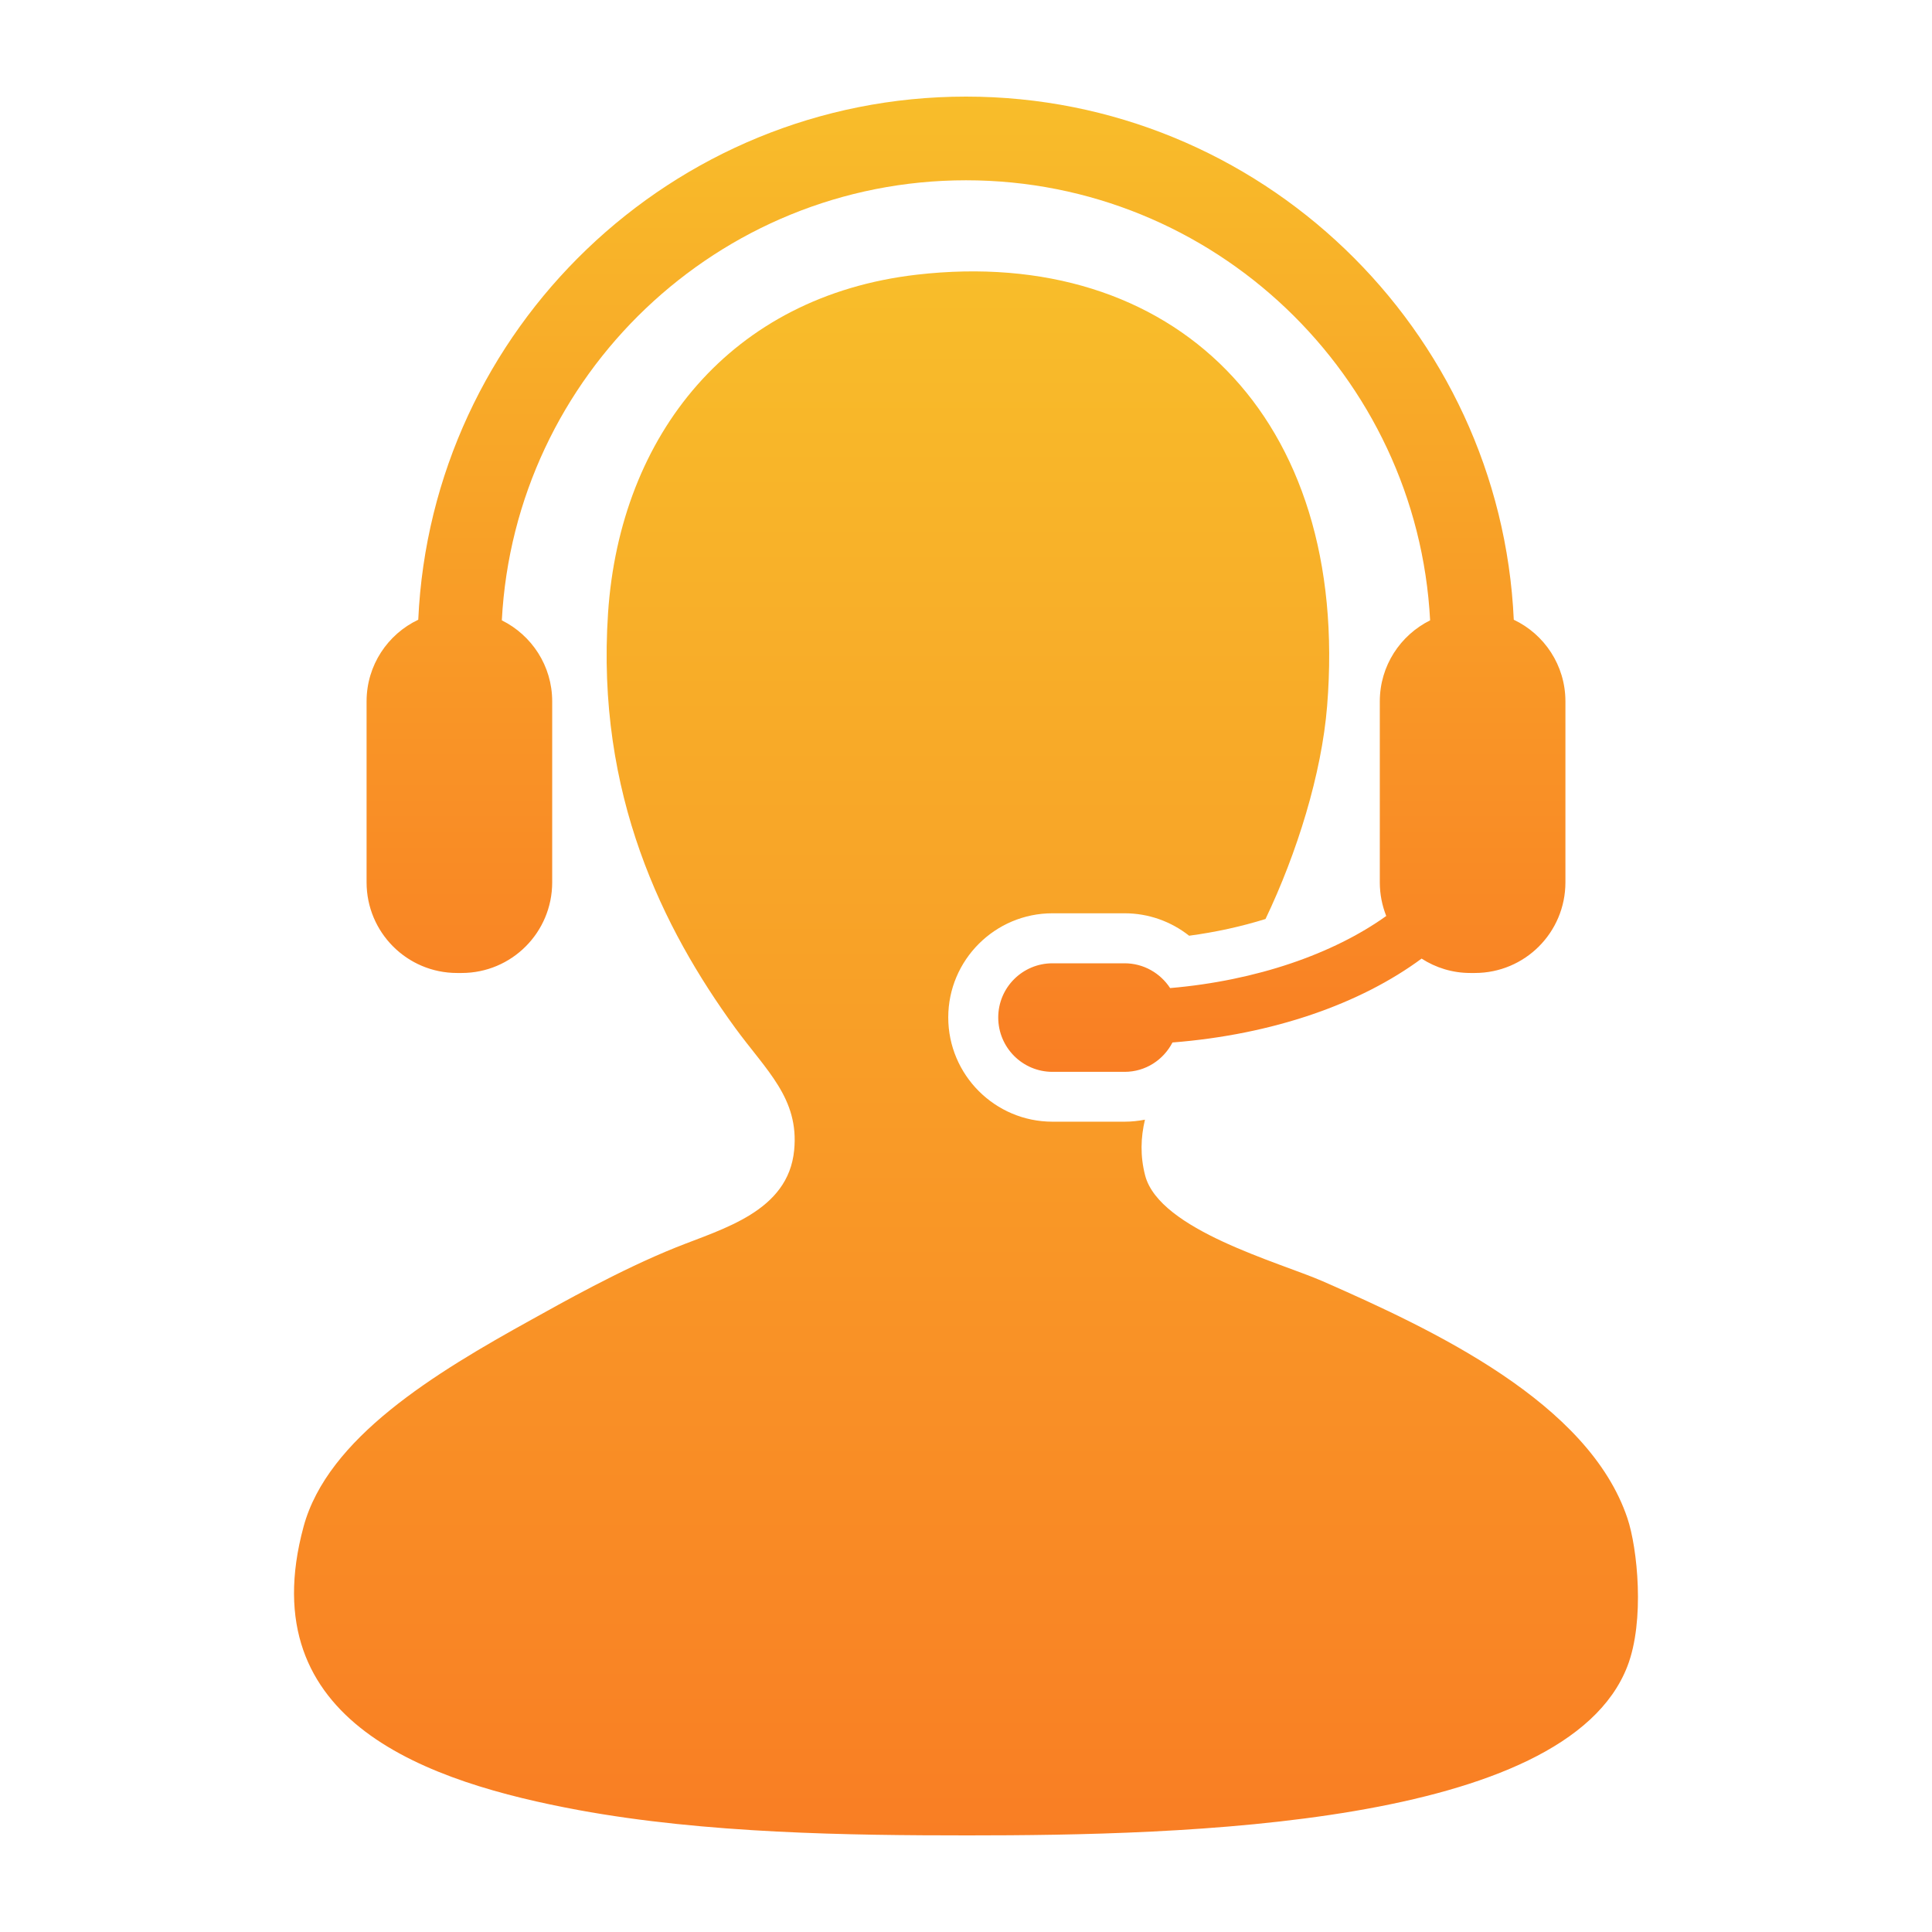
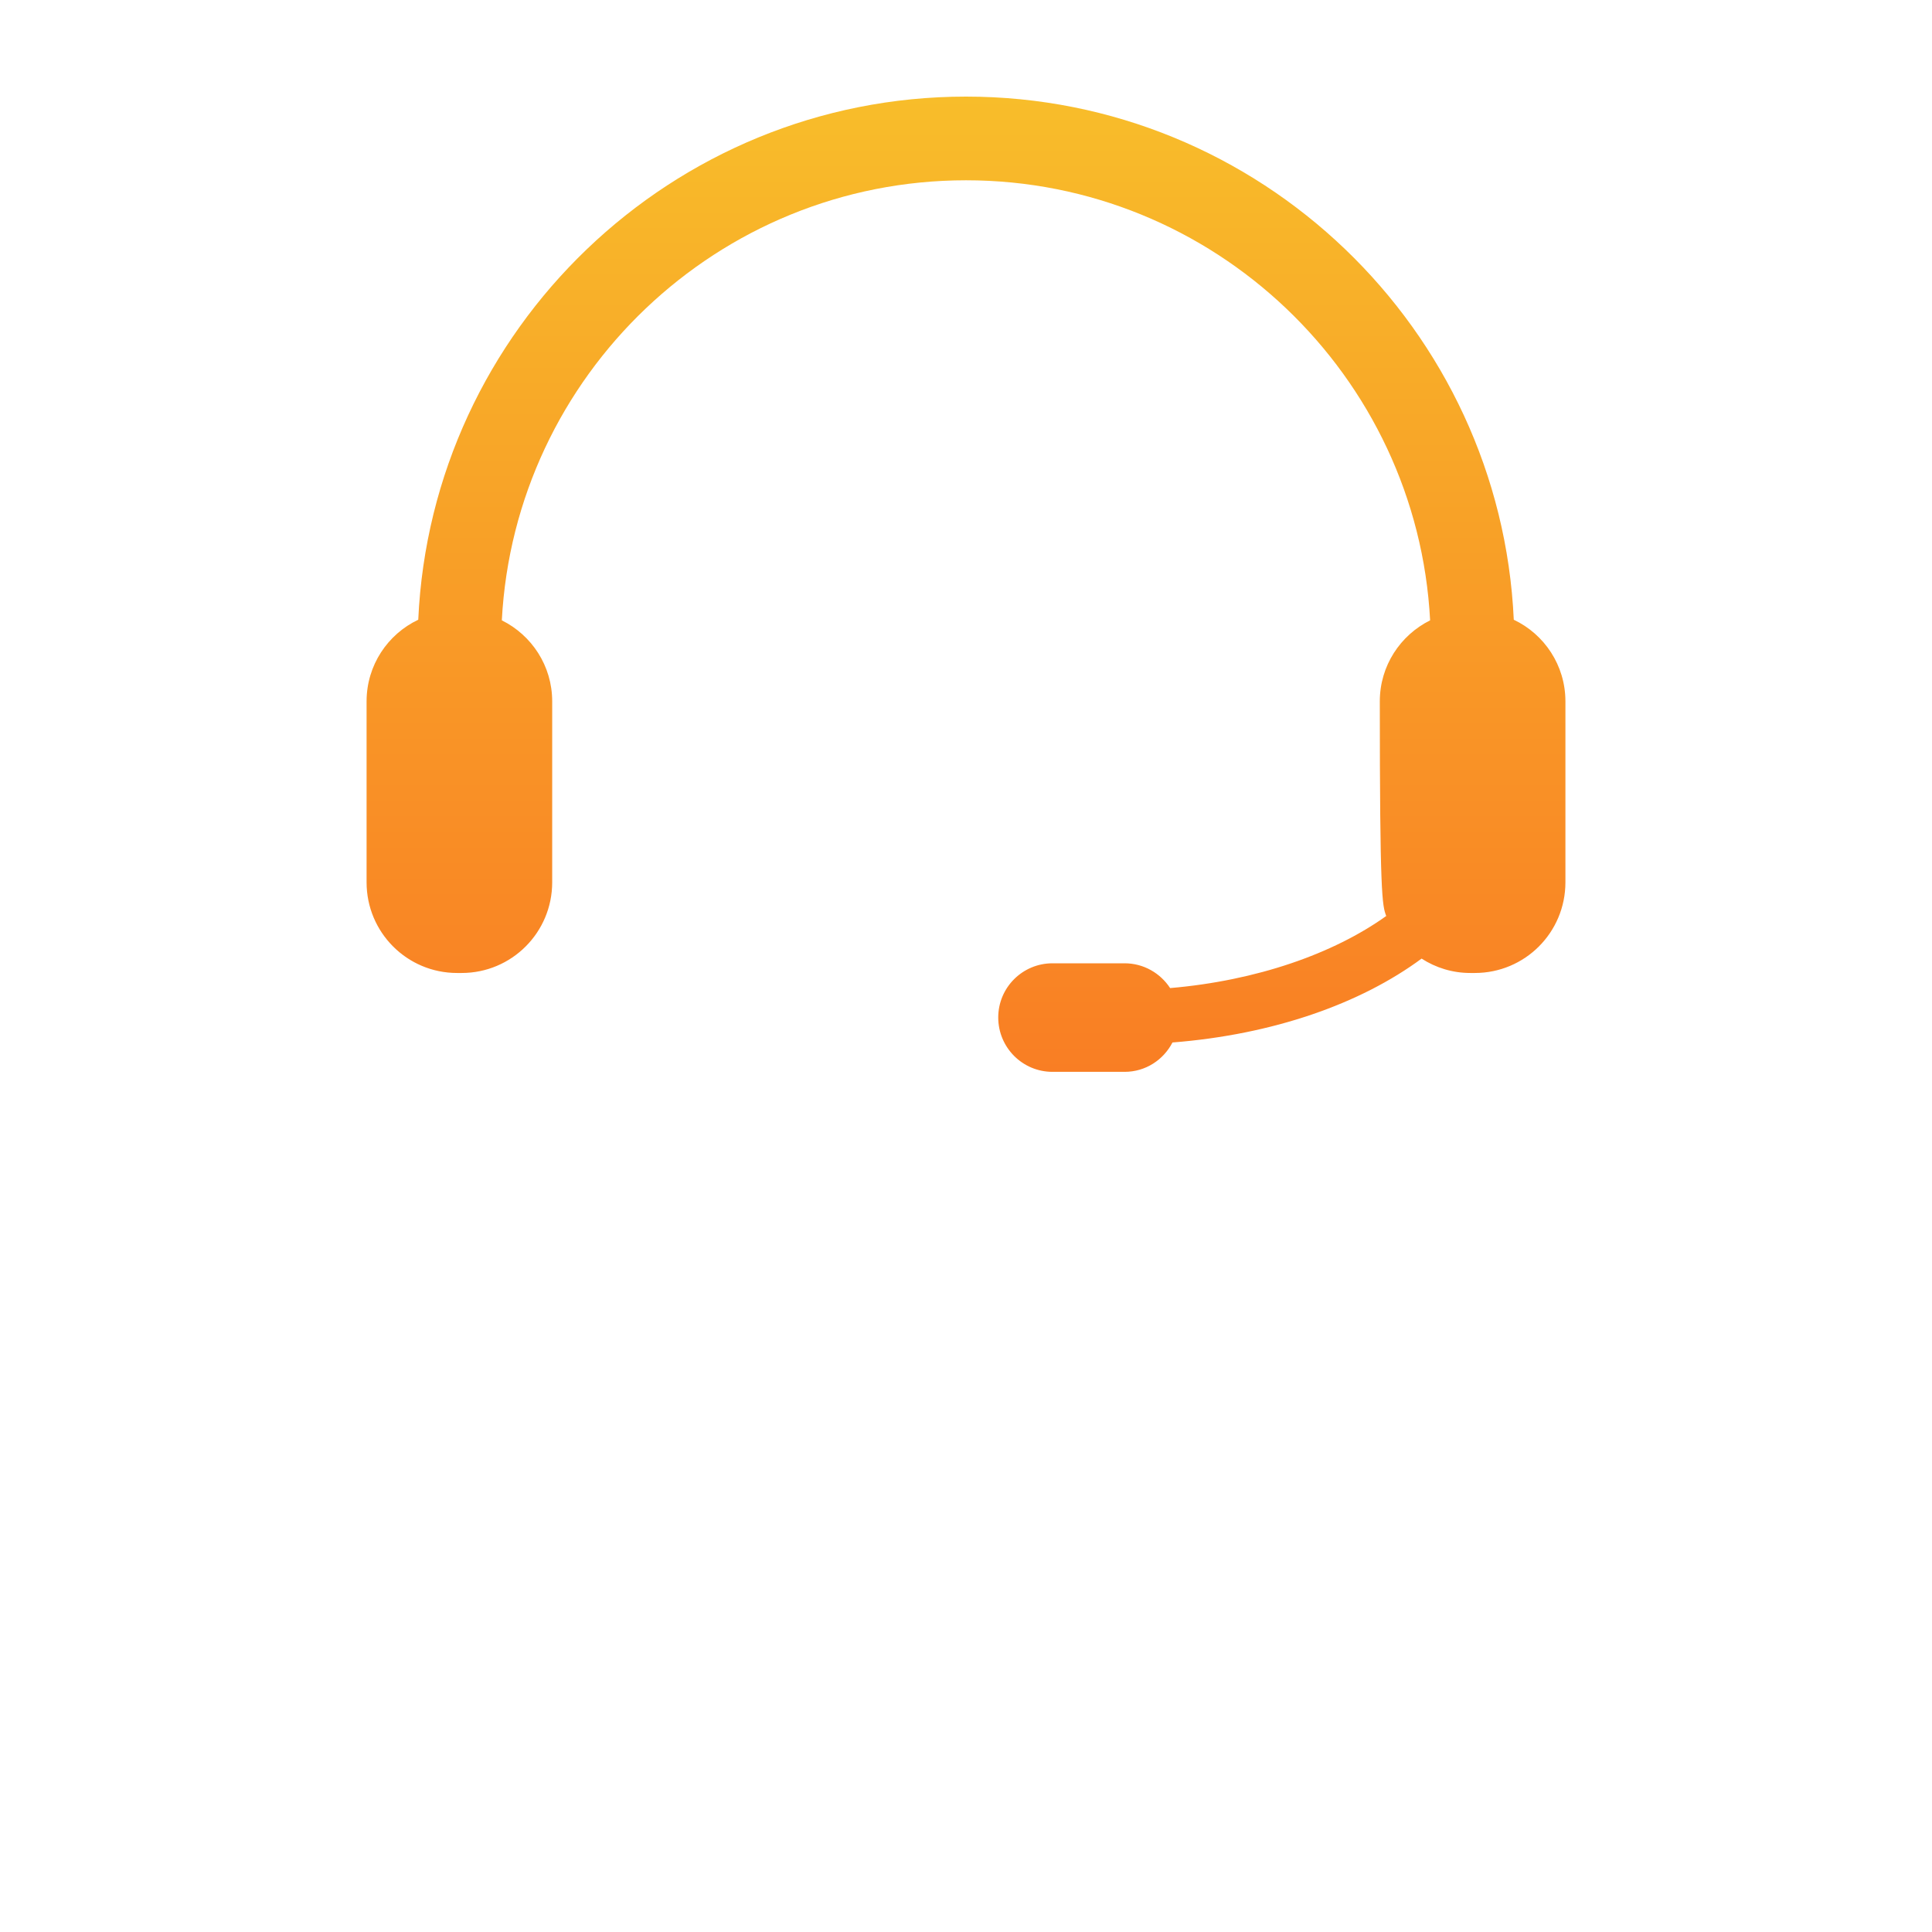
<svg xmlns="http://www.w3.org/2000/svg" width="70" height="70" viewBox="0 0 70 70" fill="none">
-   <path d="M58.964 55.007C57.554 50.811 51.935 48.184 47.929 46.424C46.36 45.737 42.015 44.57 41.492 42.594C41.306 41.882 41.331 41.211 41.484 40.568C41.243 40.614 40.998 40.641 40.744 40.641H38.134C36.05 40.641 34.357 38.946 34.357 36.863C34.357 34.782 36.051 33.09 38.134 33.09H40.744C41.607 33.09 42.424 33.382 43.084 33.903C44.05 33.774 44.983 33.568 45.852 33.297C46.994 30.905 47.884 28.045 48.084 25.583C48.936 15.049 42.478 8.886 33.219 9.952C26.487 10.727 22.466 15.746 22.031 22.209C21.591 28.796 24.034 33.661 26.628 37.23C27.764 38.79 28.958 39.793 28.774 41.673C28.561 43.896 26.184 44.516 24.484 45.199C22.469 46.008 20.299 47.236 19.274 47.804C15.744 49.753 11.87 52.101 10.999 55.313C9.071 62.43 15.583 64.586 20.96 65.582C25.575 66.433 30.778 66.5 35.057 66.5C42.799 66.5 56.719 66.19 58.964 60.371C59.602 58.719 59.328 56.088 58.964 55.007Z" fill="url(#paint0_linear_69_175)" />
-   <path d="M42.396 35.8C42.042 35.26 41.437 34.902 40.746 34.902H38.135C37.046 34.902 36.168 35.782 36.168 36.865C36.168 37.953 37.046 38.835 38.135 38.835H40.746C41.508 38.835 42.155 38.4 42.481 37.771C46.12 37.485 49.286 36.373 51.507 34.732C52.018 35.061 52.621 35.253 53.272 35.253H53.436C55.25 35.253 56.718 33.785 56.718 31.968V25.411C56.718 24.105 55.952 22.977 54.847 22.454C54.365 11.924 45.648 3.5 35 3.5C24.352 3.5 15.633 11.924 15.154 22.454C14.047 22.978 13.282 24.105 13.282 25.411V31.968C13.282 33.785 14.75 35.253 16.561 35.253H16.727C18.538 35.253 20.007 33.785 20.007 31.968V25.411C20.007 24.123 19.263 23.013 18.182 22.476C18.65 13.604 26.013 6.532 35 6.532C43.984 6.532 51.35 13.604 51.816 22.476C50.736 23.014 49.993 24.123 49.993 25.411V31.968C49.993 32.404 50.077 32.809 50.226 33.188C48.314 34.556 45.53 35.531 42.396 35.8Z" fill="url(#paint1_linear_69_175)" />
+   <path d="M42.396 35.8C42.042 35.26 41.437 34.902 40.746 34.902H38.135C37.046 34.902 36.168 35.782 36.168 36.865C36.168 37.953 37.046 38.835 38.135 38.835H40.746C41.508 38.835 42.155 38.4 42.481 37.771C46.12 37.485 49.286 36.373 51.507 34.732C52.018 35.061 52.621 35.253 53.272 35.253H53.436C55.25 35.253 56.718 33.785 56.718 31.968V25.411C56.718 24.105 55.952 22.977 54.847 22.454C54.365 11.924 45.648 3.5 35 3.5C24.352 3.5 15.633 11.924 15.154 22.454C14.047 22.978 13.282 24.105 13.282 25.411V31.968C13.282 33.785 14.75 35.253 16.561 35.253H16.727C18.538 35.253 20.007 33.785 20.007 31.968V25.411C20.007 24.123 19.263 23.013 18.182 22.476C18.65 13.604 26.013 6.532 35 6.532C43.984 6.532 51.35 13.604 51.816 22.476C50.736 23.014 49.993 24.123 49.993 25.411C49.993 32.404 50.077 32.809 50.226 33.188C48.314 34.556 45.53 35.531 42.396 35.8Z" fill="url(#paint1_linear_69_175)" />
  <defs>
    <linearGradient id="paint0_linear_69_175" x1="35" y1="9.833" x2="35" y2="66.5" gradientUnits="userSpaceOnUse">
      <stop stop-color="#F8BD2A" />
      <stop offset="1" stop-color="#F97E24" />
    </linearGradient>
    <linearGradient id="paint1_linear_69_175" x1="35" y1="3.5" x2="35" y2="38.835" gradientUnits="userSpaceOnUse">
      <stop stop-color="#F8BD2A" />
      <stop offset="1" stop-color="#F97E24" />
    </linearGradient>
  </defs>
</svg>